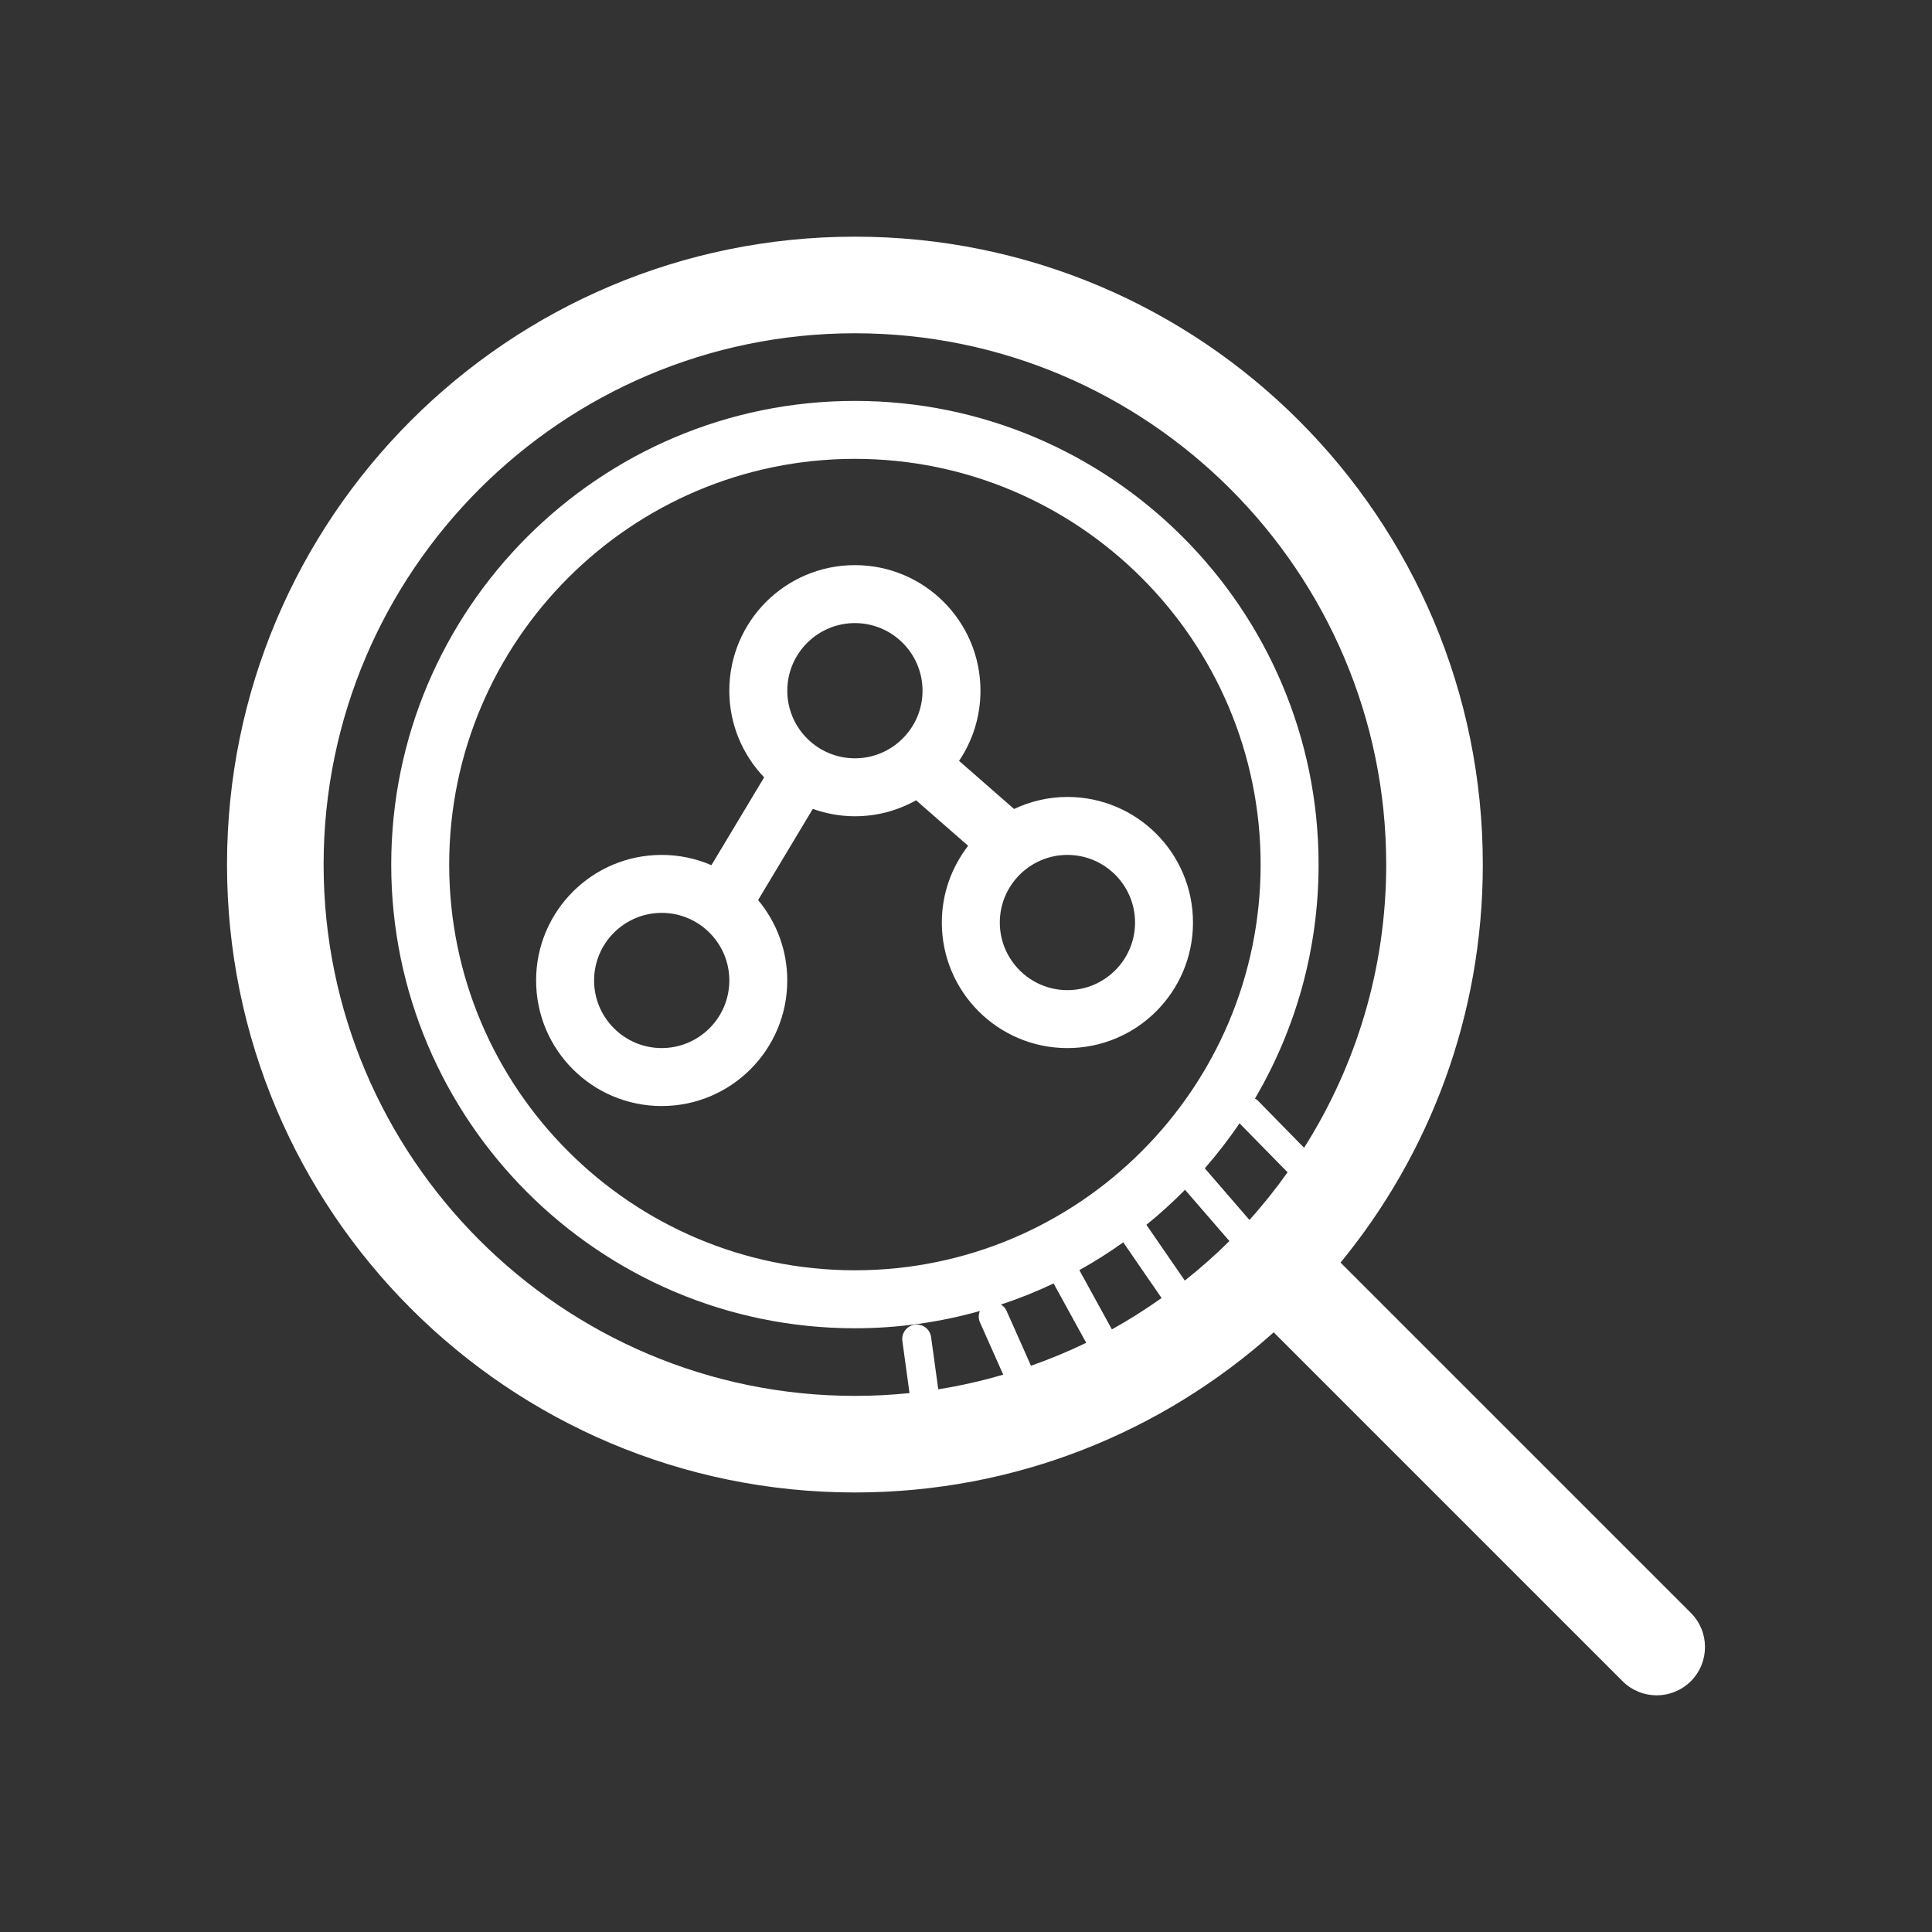
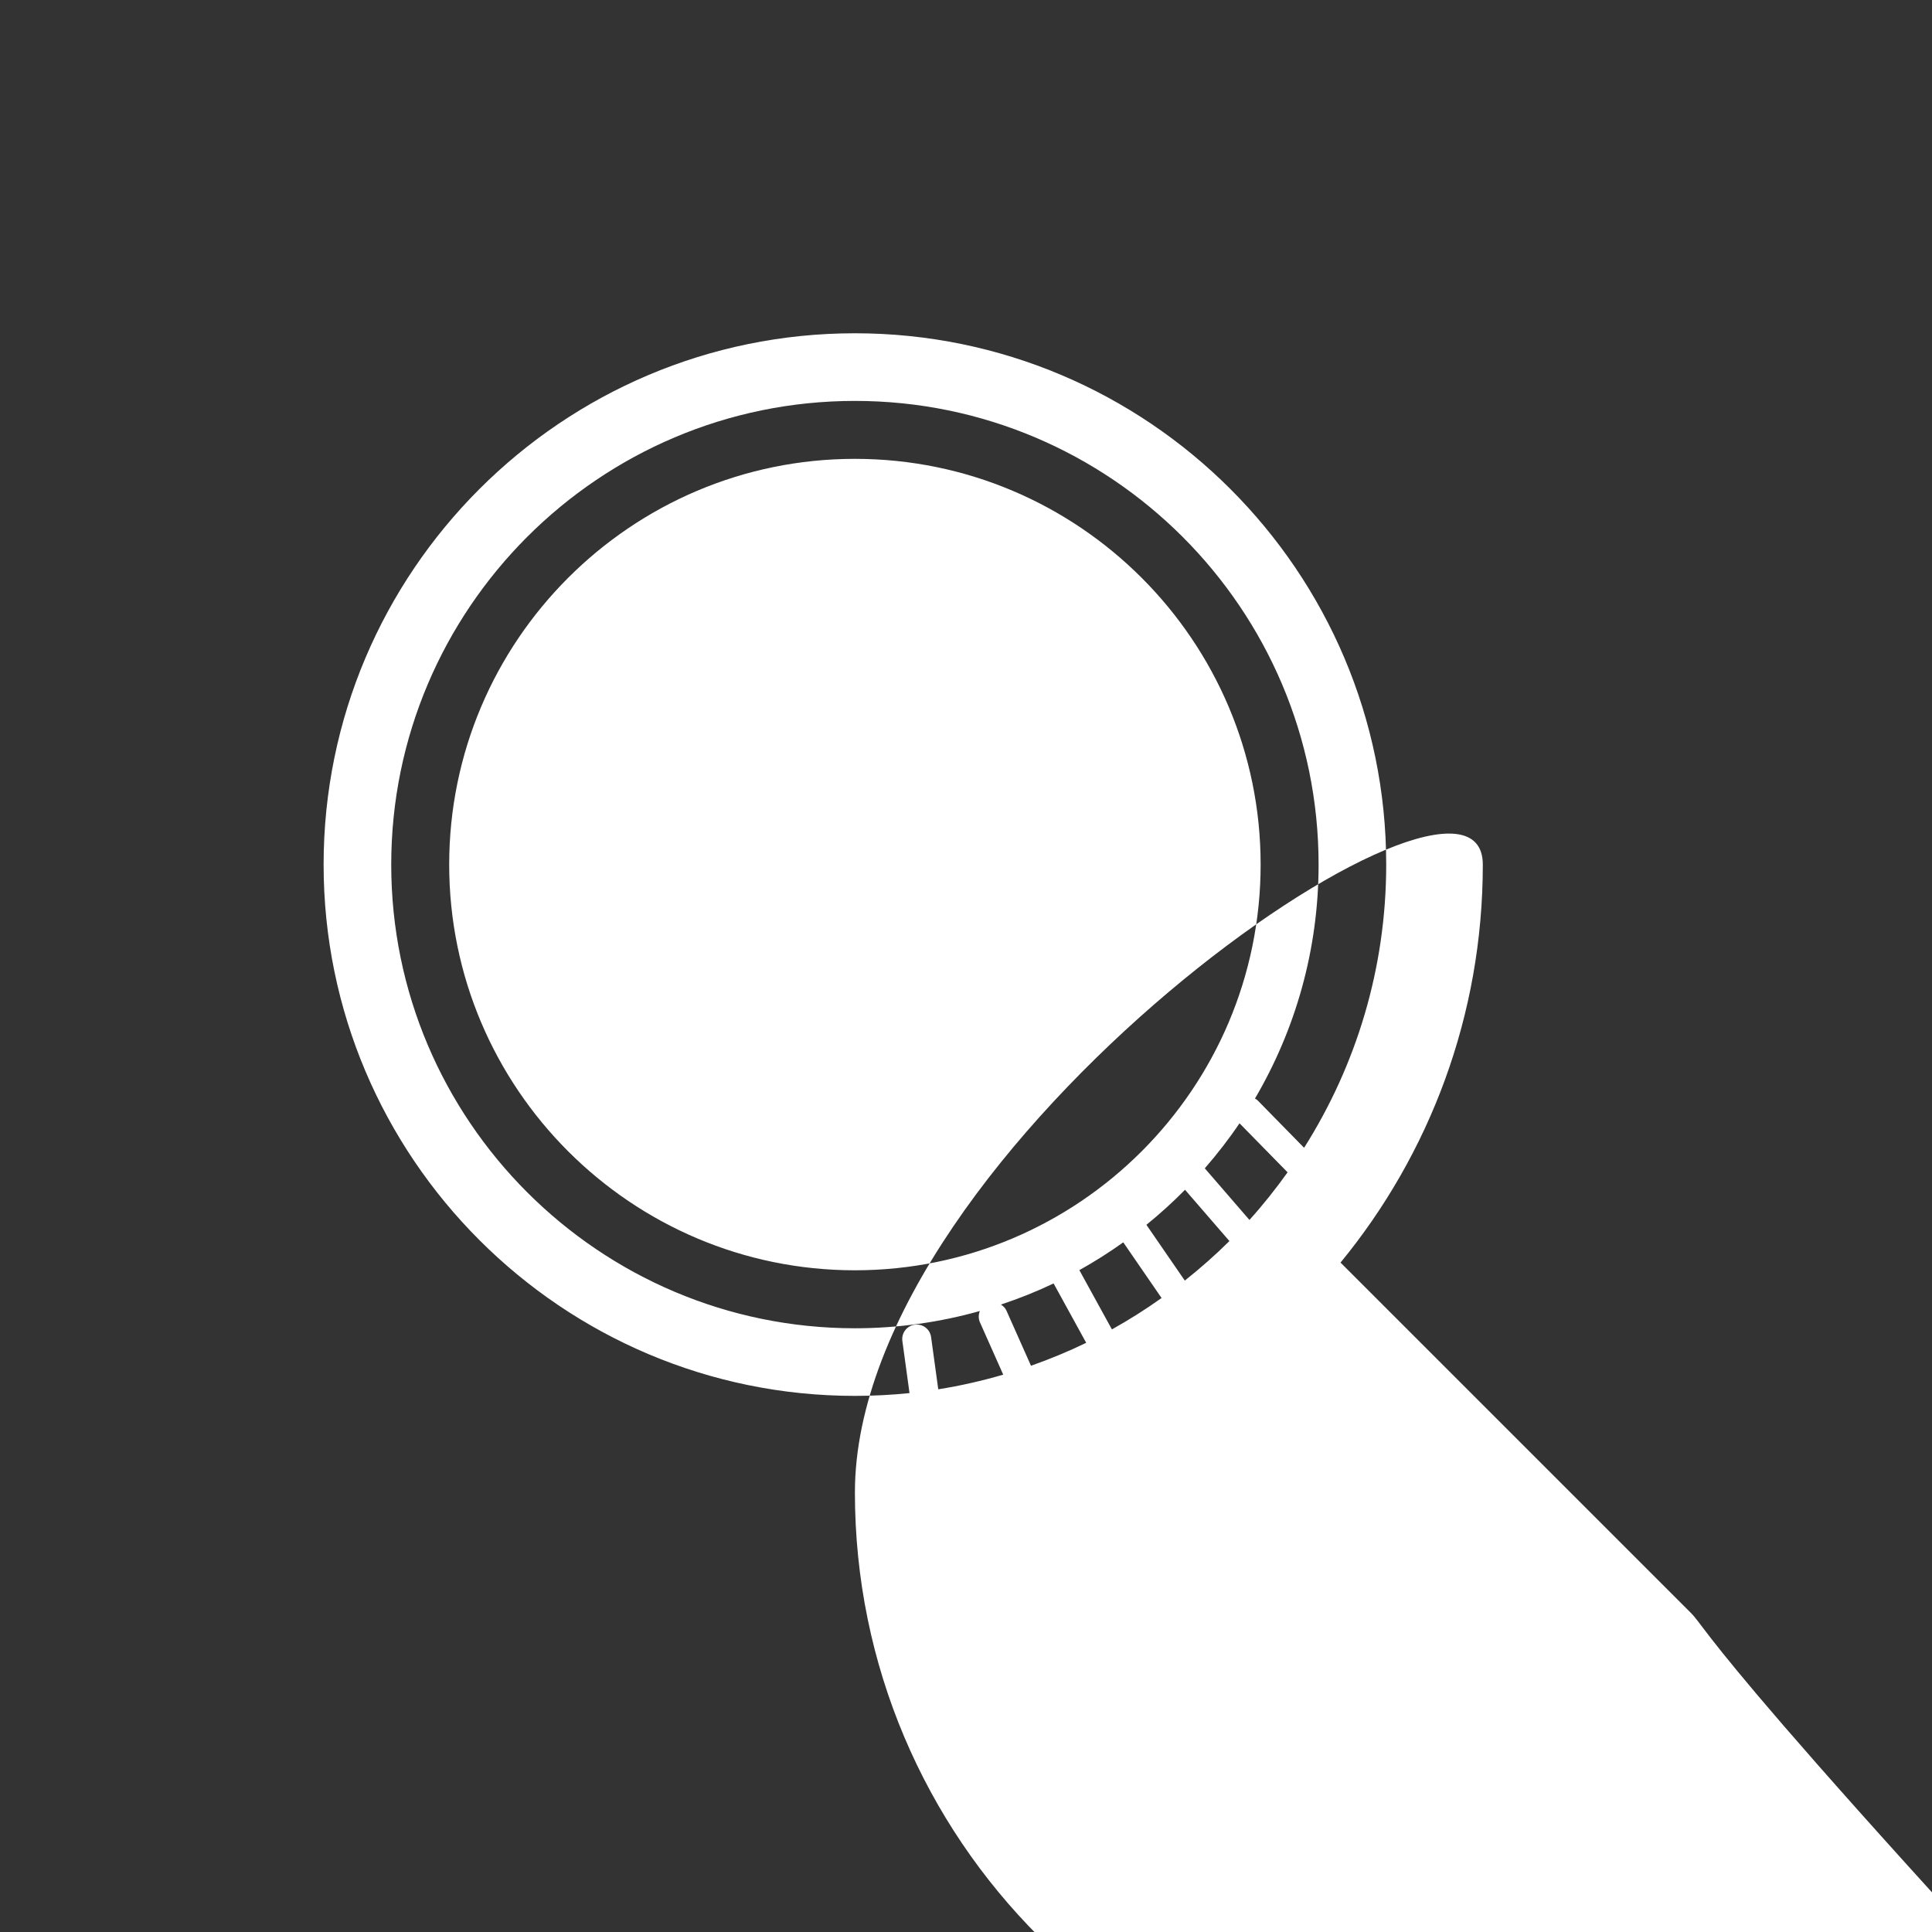
<svg xmlns="http://www.w3.org/2000/svg" height="300px" width="300px" fill="#ffffff" version="1.1" x="0px" y="0px" viewBox="0 0 100 100" enable-background="new 0 0 100 100" xml:space="preserve">
  <rect x="0" y="0" width="100" height="100" fill="#333333" stroke="none" />
-   <path d="M87.518,83.482L69.386,65.351c4.602-5.607,7.364-12.781,7.364-20.601c0-17.949-14.548-32.5-32.5-32.5  s-32.5,14.551-32.5,32.5c0,17.948,14.548,32.5,32.5,32.5c8.33,0,15.925-3.137,21.676-8.289l18.057,18.057  c0.488,0.488,1.128,0.732,1.768,0.732s1.279-0.244,1.768-0.732C88.494,86.042,88.494,84.458,87.518,83.482z M61.325,66.283  l-1.987-2.887c0.7-0.567,1.367-1.172,1.999-1.813l2.297,2.654C62.904,64.962,62.131,65.643,61.325,66.283z M57.552,68.809  l-1.685-3.067c0.787-0.437,1.545-0.919,2.273-1.439l1.983,2.882C59.299,67.771,58.441,68.315,57.552,68.809z M53.364,70.691  l-1.271-2.855c-0.062-0.138-0.167-0.236-0.285-0.312c0.936-0.311,1.846-0.674,2.726-1.093l1.688,3.073  C55.298,69.952,54.343,70.346,53.364,70.691z M62.36,60.472c0.644-0.74,1.247-1.516,1.797-2.331l2.488,2.538  c-0.612,0.858-1.269,1.684-1.974,2.465L62.36,60.472z M44.25,65.75c-11.579,0-21-9.42-21-21s9.421-21,21-21s21,9.42,21,21  S55.829,65.75,44.25,65.75z M16.75,44.75c0-15.164,12.336-27.5,27.5-27.5s27.5,12.336,27.5,27.5c0,5.387-1.563,10.412-4.25,14.659  l-2.412-2.46c-0.038-0.039-0.086-0.06-0.131-0.088c2.09-3.558,3.293-7.695,3.293-12.11c0-13.233-10.767-24-24-24s-24,10.767-24,24  s10.767,24,24,24c2.24,0,4.408-0.315,6.467-0.893c-0.075,0.183-0.08,0.394,0.006,0.588l1.204,2.706  c-1.095,0.319-2.216,0.576-3.363,0.758l-0.371-2.704c-0.057-0.411-0.429-0.694-0.846-0.641c-0.41,0.057-0.697,0.435-0.641,0.845  l0.37,2.696c-0.93,0.095-1.872,0.145-2.826,0.145C29.086,72.25,16.75,59.914,16.75,44.75z" />
-   <path d="M55.25,41.25c-0.988,0-1.922,0.228-2.762,0.623l-2.847-2.491c0.7-1.037,1.108-2.286,1.108-3.631c0-3.591-2.91-6.5-6.5-6.5  c-3.592,0-6.5,2.909-6.5,6.5c0,1.741,0.688,3.318,1.803,4.485l-2.729,4.546c-0.789-0.341-1.659-0.532-2.574-0.532  c-3.592,0-6.5,2.91-6.5,6.499s2.908,6.499,6.5,6.499c3.589,0,6.5-2.91,6.5-6.499c0-1.583-0.568-3.034-1.51-4.162l2.832-4.719  c0.682,0.243,1.412,0.382,2.178,0.382c1.151,0,2.23-0.302,3.169-0.827l2.693,2.356c-0.851,1.099-1.362,2.474-1.362,3.971  c0,3.589,2.911,6.499,6.5,6.499c3.592,0,6.5-2.91,6.5-6.499S58.842,41.25,55.25,41.25z M34.25,54.248c-1.93,0-3.5-1.57-3.5-3.499  s1.57-3.499,3.5-3.499s3.5,1.57,3.5,3.499S36.18,54.248,34.25,54.248z M40.75,35.751c0-1.93,1.57-3.5,3.5-3.5s3.5,1.57,3.5,3.5  c0,1.929-1.57,3.499-3.5,3.499S40.75,37.68,40.75,35.751z M55.25,51.249c-1.93,0-3.5-1.57-3.5-3.499c0-1.93,1.57-3.5,3.5-3.5  s3.5,1.57,3.5,3.5C58.75,49.679,57.18,51.249,55.25,51.249z" />
+   <path d="M87.518,83.482L69.386,65.351c4.602-5.607,7.364-12.781,7.364-20.601s-32.5,14.551-32.5,32.5c0,17.948,14.548,32.5,32.5,32.5c8.33,0,15.925-3.137,21.676-8.289l18.057,18.057  c0.488,0.488,1.128,0.732,1.768,0.732s1.279-0.244,1.768-0.732C88.494,86.042,88.494,84.458,87.518,83.482z M61.325,66.283  l-1.987-2.887c0.7-0.567,1.367-1.172,1.999-1.813l2.297,2.654C62.904,64.962,62.131,65.643,61.325,66.283z M57.552,68.809  l-1.685-3.067c0.787-0.437,1.545-0.919,2.273-1.439l1.983,2.882C59.299,67.771,58.441,68.315,57.552,68.809z M53.364,70.691  l-1.271-2.855c-0.062-0.138-0.167-0.236-0.285-0.312c0.936-0.311,1.846-0.674,2.726-1.093l1.688,3.073  C55.298,69.952,54.343,70.346,53.364,70.691z M62.36,60.472c0.644-0.74,1.247-1.516,1.797-2.331l2.488,2.538  c-0.612,0.858-1.269,1.684-1.974,2.465L62.36,60.472z M44.25,65.75c-11.579,0-21-9.42-21-21s9.421-21,21-21s21,9.42,21,21  S55.829,65.75,44.25,65.75z M16.75,44.75c0-15.164,12.336-27.5,27.5-27.5s27.5,12.336,27.5,27.5c0,5.387-1.563,10.412-4.25,14.659  l-2.412-2.46c-0.038-0.039-0.086-0.06-0.131-0.088c2.09-3.558,3.293-7.695,3.293-12.11c0-13.233-10.767-24-24-24s-24,10.767-24,24  s10.767,24,24,24c2.24,0,4.408-0.315,6.467-0.893c-0.075,0.183-0.08,0.394,0.006,0.588l1.204,2.706  c-1.095,0.319-2.216,0.576-3.363,0.758l-0.371-2.704c-0.057-0.411-0.429-0.694-0.846-0.641c-0.41,0.057-0.697,0.435-0.641,0.845  l0.37,2.696c-0.93,0.095-1.872,0.145-2.826,0.145C29.086,72.25,16.75,59.914,16.75,44.75z" />
</svg>